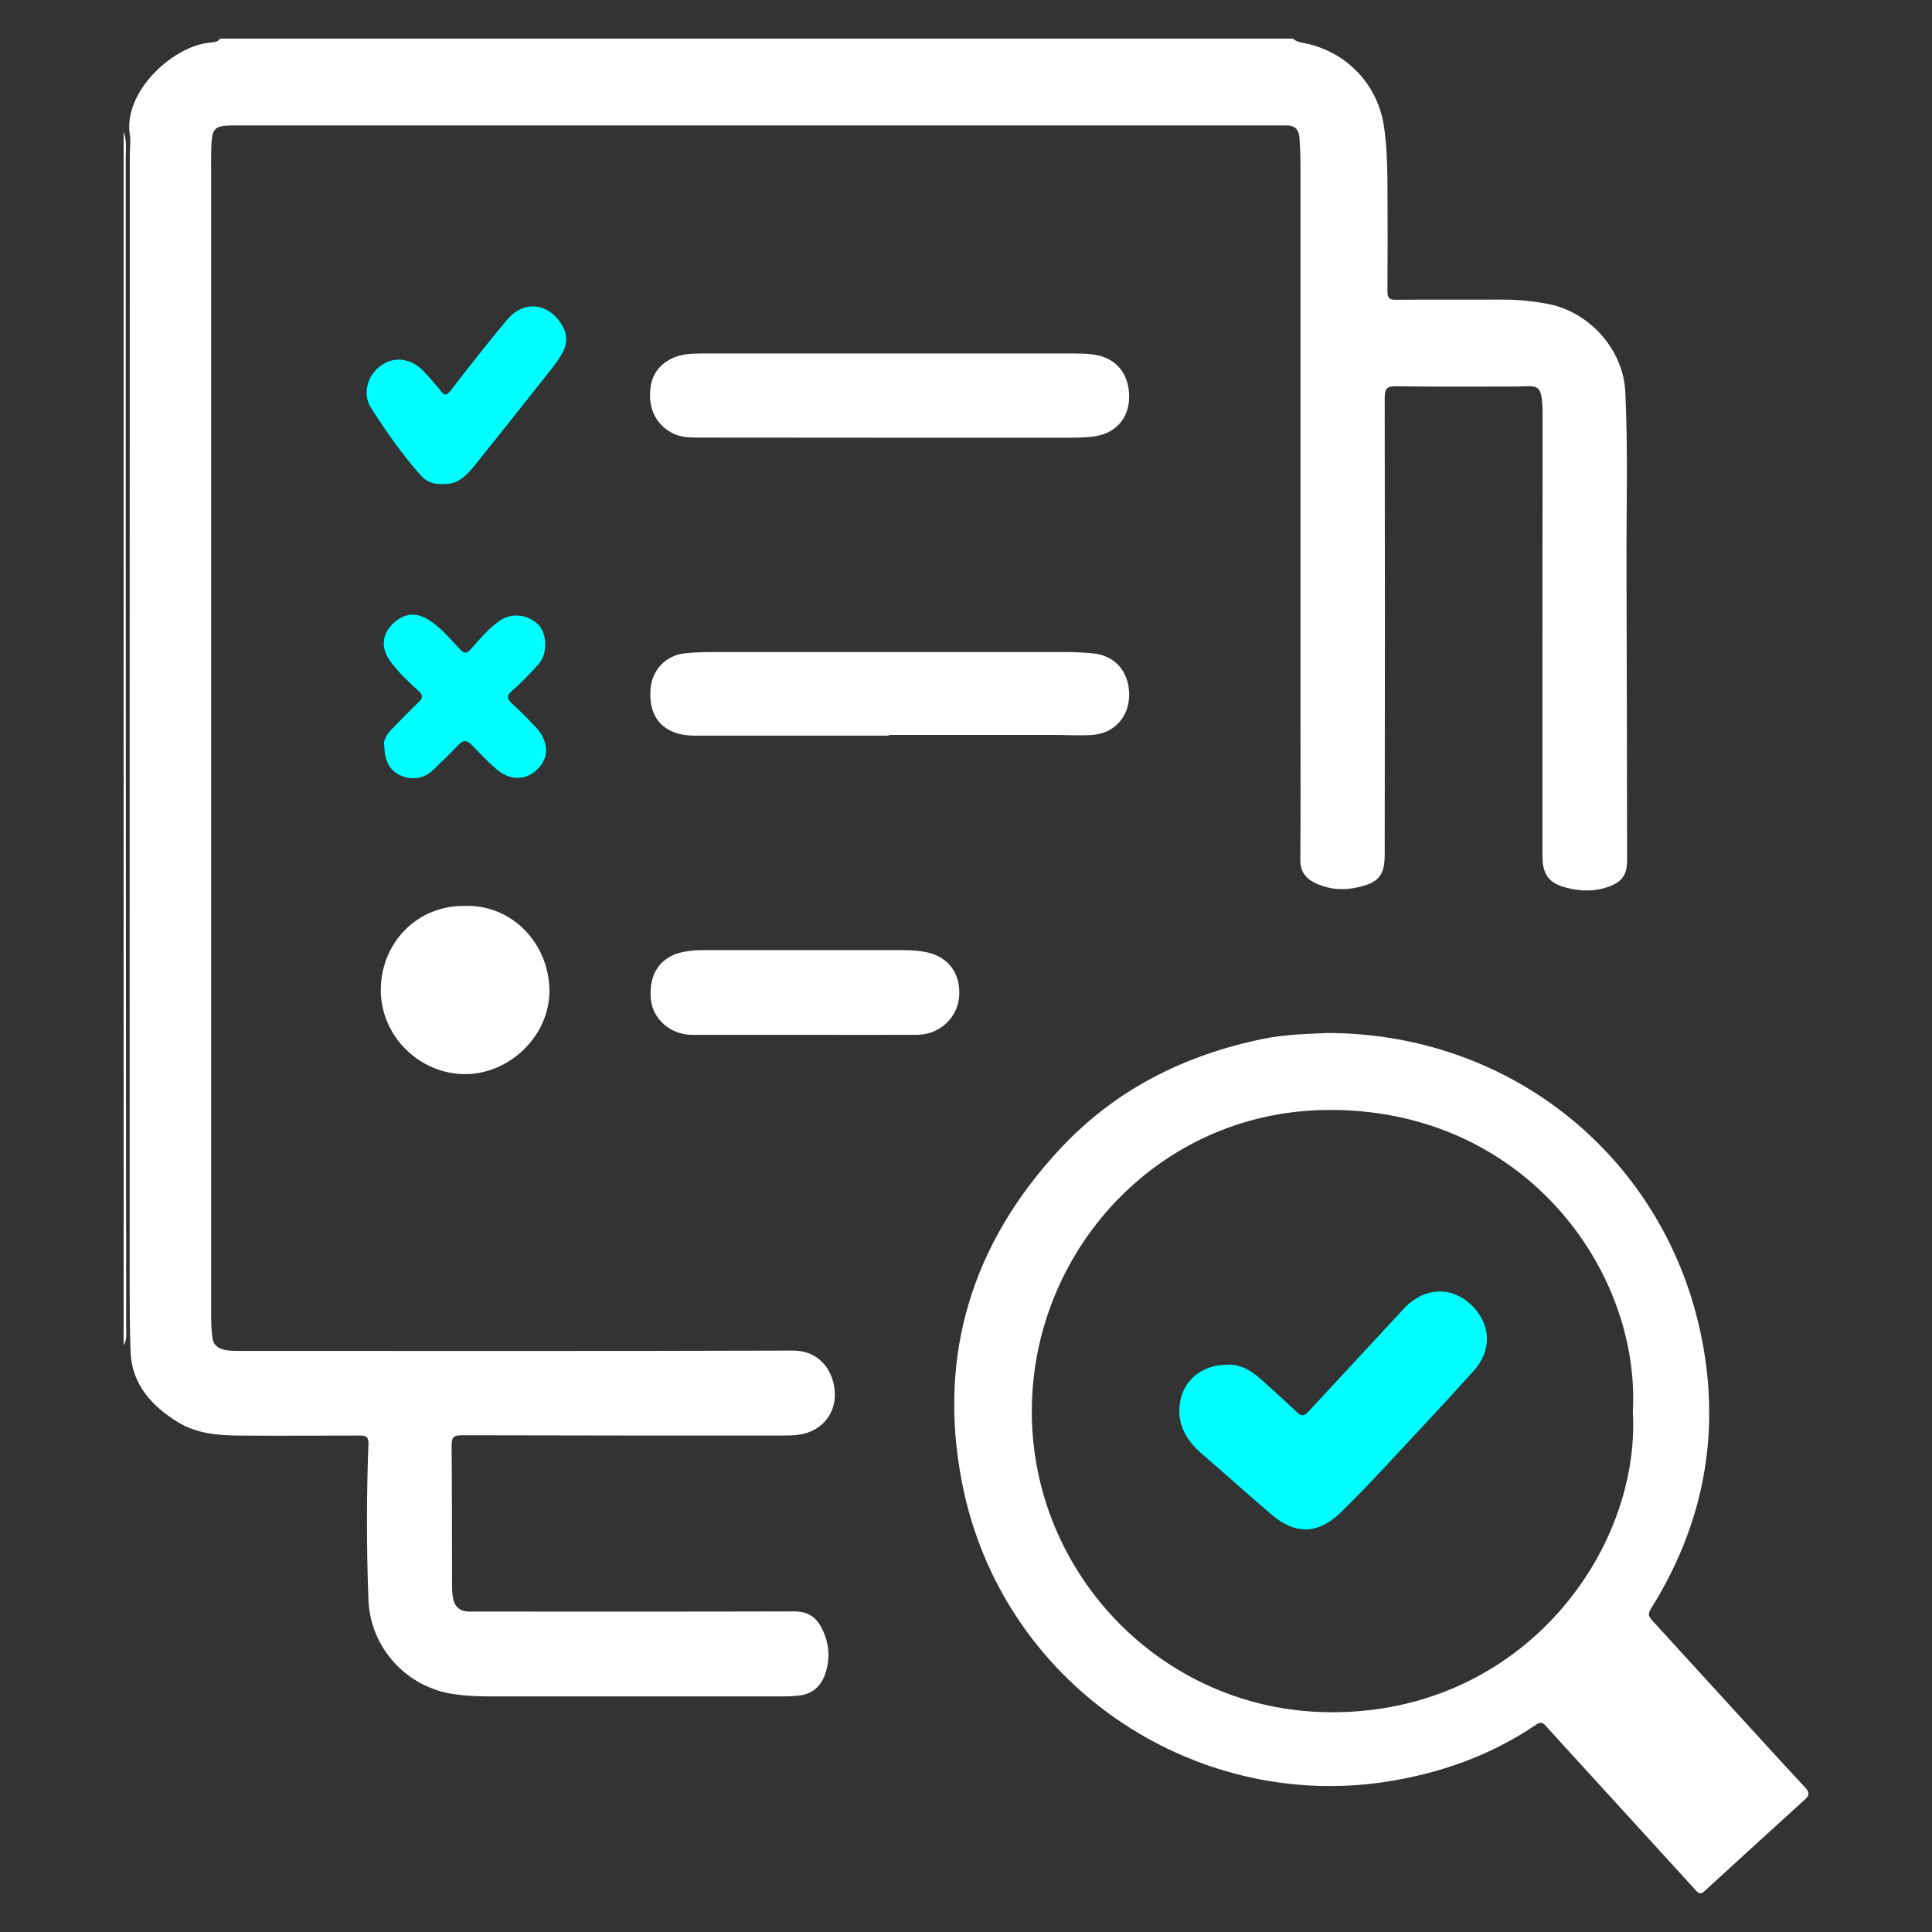
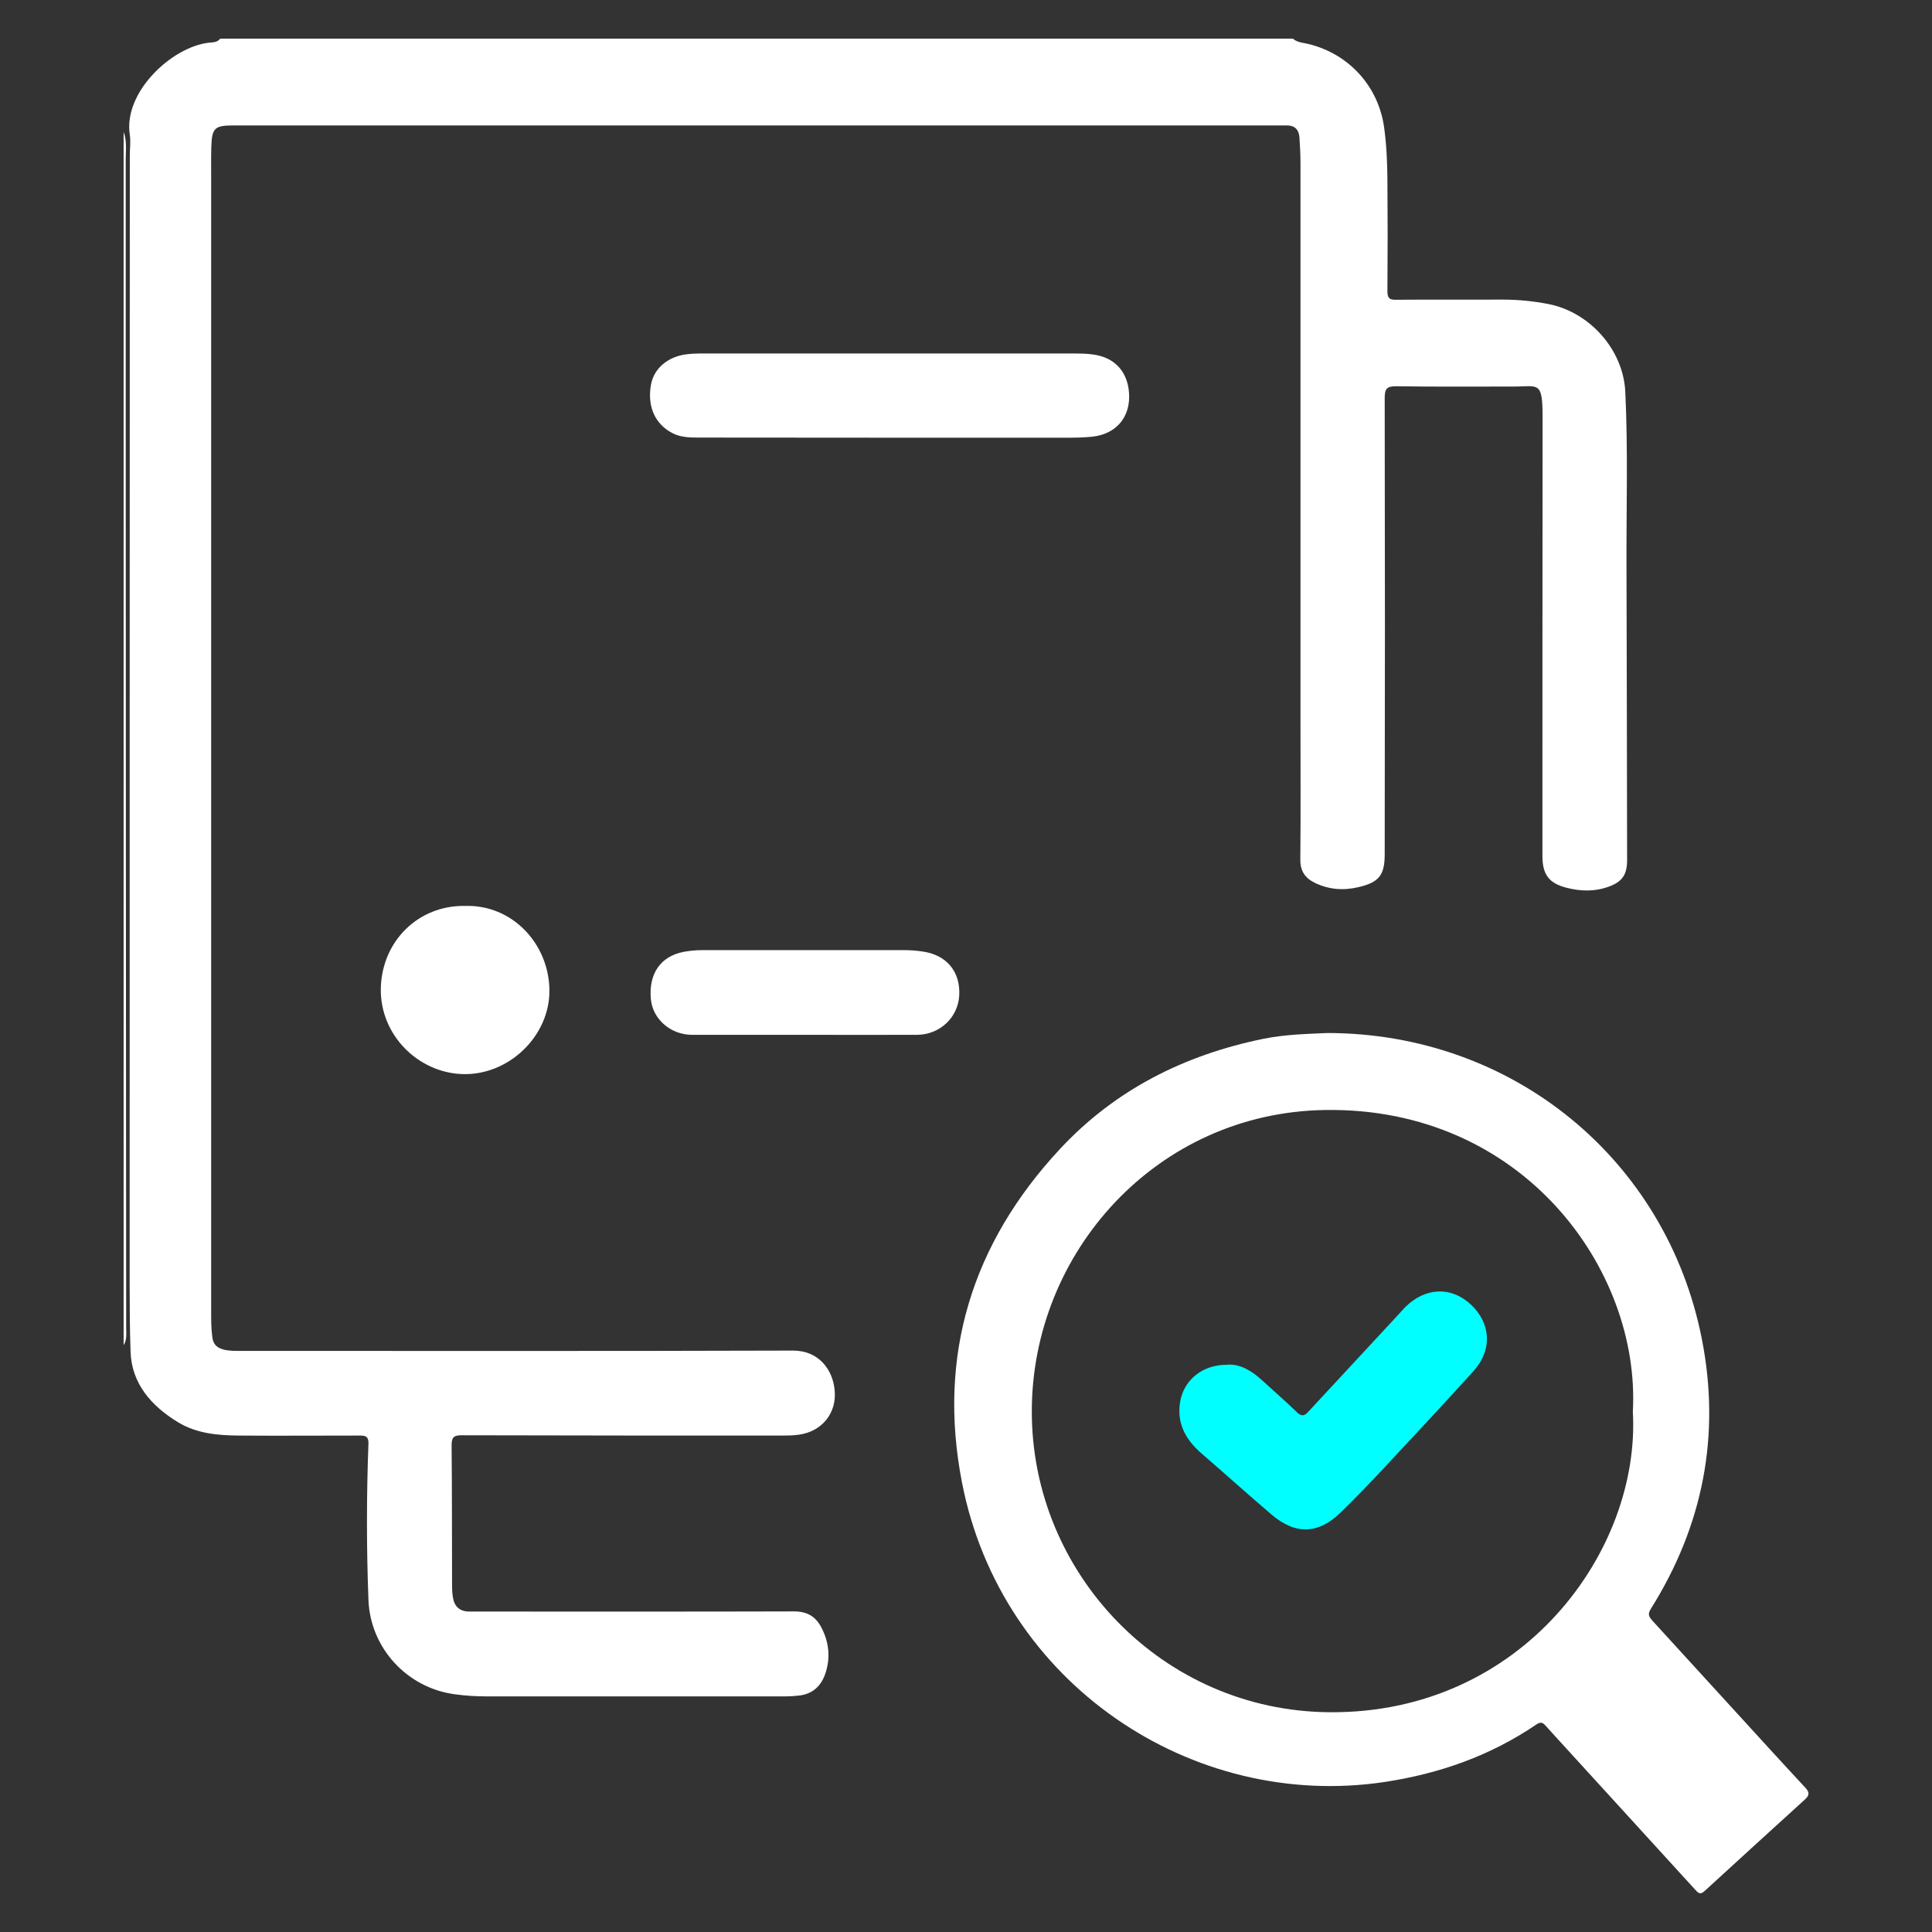
<svg xmlns="http://www.w3.org/2000/svg" id="Layer_1" data-name="Layer 1" viewBox="0 0 128 128">
  <rect x="0" y="0" width="128" height="128" fill="#333333" stroke="none" />
  <defs>
    <style>
      .cls-1 {
        fill: #fff;
      }

      .cls-2 {
        fill: aqua;
      }
    </style>
  </defs>
-   <path class="cls-1" d="m85.67,2.57c.3.26.69.26,1.04.35,2.67.66,4.61,2.8,4.99,5.51.16,1.15.21,2.3.22,3.46.02,2.47.02,4.93,0,7.4,0,.48.15.58.59.57,2.36-.02,4.71,0,7.07-.01,1.01,0,2,.1,2.99.29,2.74.53,4.97,3.01,5.11,5.81.19,3.95.06,7.9.08,11.85.02,6.39.03,12.79.04,19.18,0,1-.34,1.46-1.29,1.79-.9.31-1.8.28-2.71.05-1.18-.3-1.61-.88-1.61-2.11,0-9.69,0-19.38.01-29.07,0-2.46-.28-2.02-1.99-2.03-2.57,0-5.15.02-7.72-.02-.61,0-.75.17-.75.77.02,10.08.02,20.16,0,30.25,0,1.39-.4,1.86-1.76,2.17-.98.23-1.94.16-2.87-.29-.65-.32-.97-.79-.96-1.55.03-3.08.01-6.15.01-9.23,0-12.31,0-24.61,0-36.92,0-.57-.03-1.13-.07-1.7-.04-.51-.32-.79-.86-.78-.59,0-1.18,0-1.77,0-22.66,0-45.33,0-67.99,0-1.25,0-1.43.17-1.47,1.41-.02.68-.01,1.35-.01,2.03,0,25.05,0,50.11,0,75.16,0,.57,0,1.13.08,1.7.06.46.3.68.73.8.39.1.78.09,1.17.09,12.19,0,24.39.02,36.58-.02,1.71,0,2.63,1.28,2.75,2.64.14,1.51-.85,2.72-2.36,2.93-.34.05-.7.06-1.04.06-7.11,0-14.22,0-21.33-.02-.55,0-.65.18-.65.68.03,3.03.02,6.07.03,9.1,0,.3,0,.61.05.91.08.63.43.98,1.08.99.24,0,.48,0,.72,0,6.94,0,13.87.01,20.81-.01.86,0,1.42.33,1.8,1.05.5.95.62,1.95.3,2.98-.27.88-.85,1.46-1.82,1.55-.28.03-.56.05-.85.05-6.59,0-13.18,0-19.76,0-.72,0-1.44-.04-2.15-.14-3.16-.42-5.6-3.06-5.72-6.26-.13-3.44-.13-6.89,0-10.34.02-.56-.29-.54-.65-.54-2.64,0-5.28.02-7.92,0-1.4-.01-2.81-.13-4.04-.88-1.76-1.07-3.08-2.55-3.15-4.68-.05-1.45-.06-2.92-.06-4.38,0-24.96,0-49.92.01-74.87,0-.46.07-.93,0-1.37-.44-2.82,2.78-5.82,5.23-6.1.27-.03.57-.01.76-.27h71.07Z" />
+   <path class="cls-1" d="m85.67,2.57c.3.26.69.26,1.04.35,2.67.66,4.61,2.8,4.99,5.51.16,1.15.21,2.3.22,3.46.02,2.47.02,4.93,0,7.4,0,.48.15.58.59.57,2.36-.02,4.71,0,7.07-.01,1.01,0,2,.1,2.99.29,2.74.53,4.97,3.01,5.11,5.81.19,3.95.06,7.9.08,11.85.02,6.39.03,12.79.04,19.18,0,1-.34,1.46-1.29,1.79-.9.31-1.8.28-2.71.05-1.18-.3-1.61-.88-1.61-2.11,0-9.69,0-19.38.01-29.07,0-2.46-.28-2.02-1.99-2.03-2.57,0-5.15.02-7.72-.02-.61,0-.75.17-.75.77.02,10.08.02,20.16,0,30.25,0,1.39-.4,1.86-1.76,2.17-.98.23-1.94.16-2.87-.29-.65-.32-.97-.79-.96-1.55.03-3.08.01-6.15.01-9.23,0-12.31,0-24.61,0-36.92,0-.57-.03-1.13-.07-1.7-.04-.51-.32-.79-.86-.78-.59,0-1.18,0-1.77,0-22.66,0-45.33,0-67.99,0-1.25,0-1.43.17-1.47,1.41-.02.68-.01,1.35-.01,2.03,0,25.05,0,50.11,0,75.16,0,.57,0,1.13.08,1.7.06.46.3.68.73.8.39.1.78.09,1.17.09,12.19,0,24.39.02,36.58-.02,1.71,0,2.63,1.28,2.75,2.64.14,1.51-.85,2.72-2.36,2.93-.34.05-.7.06-1.04.06-7.11,0-14.22,0-21.33-.02-.55,0-.65.18-.65.68.03,3.03.02,6.07.03,9.1,0,.3,0,.61.05.91.08.63.43.98,1.08.99.24,0,.48,0,.72,0,6.94,0,13.87.01,20.81-.01.86,0,1.42.33,1.8,1.05.5.95.62,1.95.3,2.98-.27.88-.85,1.46-1.82,1.55-.28.03-.56.05-.85.05-6.59,0-13.18,0-19.76,0-.72,0-1.44-.04-2.15-.14-3.16-.42-5.6-3.06-5.72-6.26-.13-3.44-.13-6.89,0-10.34.02-.56-.29-.54-.65-.54-2.64,0-5.28.02-7.92,0-1.4-.01-2.81-.13-4.04-.88-1.76-1.07-3.08-2.55-3.15-4.68-.05-1.45-.06-2.92-.06-4.38,0-24.96,0-49.92.01-74.87,0-.46.07-.93,0-1.37-.44-2.82,2.78-5.82,5.23-6.1.27-.03.57-.01.76-.27h71.07" />
  <path class="cls-1" d="m8.18,8.72c.24.59.15,1.2.15,1.81,0,14.93,0,29.85.01,44.78,0,10.89.02,21.78.02,32.67,0,.38.06.79-.17,1.14V8.72Z" />
  <path class="cls-1" d="m87.92,68.44c12.29,0,22.48,8.36,24.83,20.26,1.26,6.39.08,12.39-3.39,17.91-.23.37-.08.54.13.78,1.84,2.01,3.68,4.02,5.52,6.04,1.53,1.67,3.05,3.35,4.6,5.01.31.33.25.53-.05.8-2.21,2.01-4.42,4.02-6.62,6.04-.25.23-.38.19-.58-.03-2.75-3.01-5.5-6.03-8.25-9.04-.57-.63-1.15-1.25-1.72-1.89-.19-.21-.32-.25-.6-.07-3.04,2.07-6.42,3.26-10.05,3.81-12.78,1.92-25.43-6.54-28.01-19.86-1.63-8.41.67-15.81,6.48-22.06,3.66-3.94,8.26-6.25,13.51-7.32,1.49-.3,2.99-.32,4.19-.38Zm20.26,25.09c.52-9.39-7.27-20.19-20.39-19.99-11.14.17-19.44,9.42-19.43,19.99,0,10.75,8.68,19.83,19.73,19.91,12.77.1,20.61-10.7,20.09-19.91Z" />
  <path class="cls-1" d="m59.03,23.42c4.08,0,8.15,0,12.23,0,.37,0,.74.01,1.11.06,1.53.18,2.43,1.22,2.44,2.8,0,1.45-.92,2.48-2.43,2.65-.56.06-1.13.07-1.7.07-8.11,0-16.22,0-24.33-.01-.61,0-1.23,0-1.79-.29-1.17-.6-1.69-1.78-1.43-3.22.19-1.05,1.08-1.83,2.3-2,.3-.04.61-.06.91-.06,4.23,0,8.46,0,12.69,0Z" />
-   <path class="cls-1" d="m58.9,48.74c-4.23,0-8.46,0-12.69,0-.44,0-.88-.02-1.3-.14-1.3-.38-1.93-1.41-1.81-2.95.09-1.24,1-2.22,2.23-2.36.69-.08,1.39-.09,2.09-.09,7.7,0,15.4,0,23.1,0,.61,0,1.22.03,1.83.08,1.5.12,2.46,1.2,2.46,2.76,0,1.44-.98,2.55-2.43,2.65-.85.06-1.7,0-2.55,0-3.64,0-7.28,0-10.93,0,0,.01,0,.03,0,.04Z" />
  <path class="cls-1" d="m53.24,68.56c-2.46,0-4.92,0-7.39,0-1.42,0-2.62-1.05-2.73-2.38-.15-1.68.65-2.83,2.19-3.12.38-.07.78-.11,1.17-.11,4.49,0,8.98,0,13.47,0,.39,0,.78.03,1.17.09,1.6.22,2.53,1.35,2.43,2.94-.09,1.44-1.29,2.57-2.79,2.58-2.51.01-5.01,0-7.52,0Z" />
  <path class="cls-1" d="m30.81,60.02c3.11-.1,5.54,2.48,5.59,5.55.05,3.07-2.72,5.72-5.81,5.59-2.91-.12-5.42-2.6-5.36-5.68.07-3.13,2.49-5.51,5.57-5.46Z" />
-   <path class="cls-2" d="m25.44,49.38c-.04-.3.15-.69.46-1.01.61-.63,1.22-1.25,1.84-1.86.28-.27.3-.45-.01-.73-.66-.6-1.31-1.22-1.85-1.94-.69-.92-.58-1.89.26-2.62.68-.59,1.44-.66,2.23-.17.83.51,1.44,1.27,2.1,1.96.28.3.44.31.72,0,.58-.65,1.14-1.32,1.85-1.84.8-.59,1.9-.5,2.63.22.56.55.62,1.89.06,2.55-.56.64-1.15,1.26-1.79,1.81-.43.37-.34.57.01.89.53.48,1.04,1,1.53,1.52.86.91.93,1.97.19,2.74-.79.83-1.85.86-2.8.04-.58-.5-1.1-1.06-1.63-1.6-.31-.31-.55-.33-.86,0-.54.57-1.1,1.12-1.67,1.66-.64.61-1.41.71-2.18.37-.74-.33-1.05-1-1.07-1.98Z" />
-   <path class="cls-2" d="m29.35,32.07c-.62.03-1.1-.15-1.47-.57-1.23-1.38-2.29-2.91-3.29-4.46-.6-.93-.25-2.16.62-2.8.88-.65,2-.53,2.83.33.41.42.79.87,1.16,1.33.26.33.39.31.66-.03,1.23-1.58,2.46-3.17,3.75-4.7,1.07-1.27,2.65-1.12,3.56.26.39.59.46,1.2.14,1.85-.29.57-.69,1.06-1.08,1.55-1.58,2-3.17,3.99-4.76,5.98-.56.7-1.16,1.32-2.1,1.25Z" />
  <path class="cls-2" d="m81.35,90.41c.84-.04,1.59.42,2.27,1.04.77.71,1.56,1.39,2.31,2.12.3.29.5.24.74-.03,1.95-2.11,3.91-4.22,5.87-6.33.18-.19.35-.39.53-.58,1.33-1.34,3.05-1.43,4.37-.21,1.34,1.24,1.45,3.02.18,4.42-1.96,2.17-3.95,4.3-5.95,6.44-.92.99-1.86,1.96-2.83,2.91-1.49,1.46-3.01,1.51-4.59.16-1.56-1.33-3.08-2.7-4.63-4.04-1.05-.91-1.68-1.99-1.43-3.45.25-1.45,1.5-2.47,3.15-2.44Z" />
</svg>